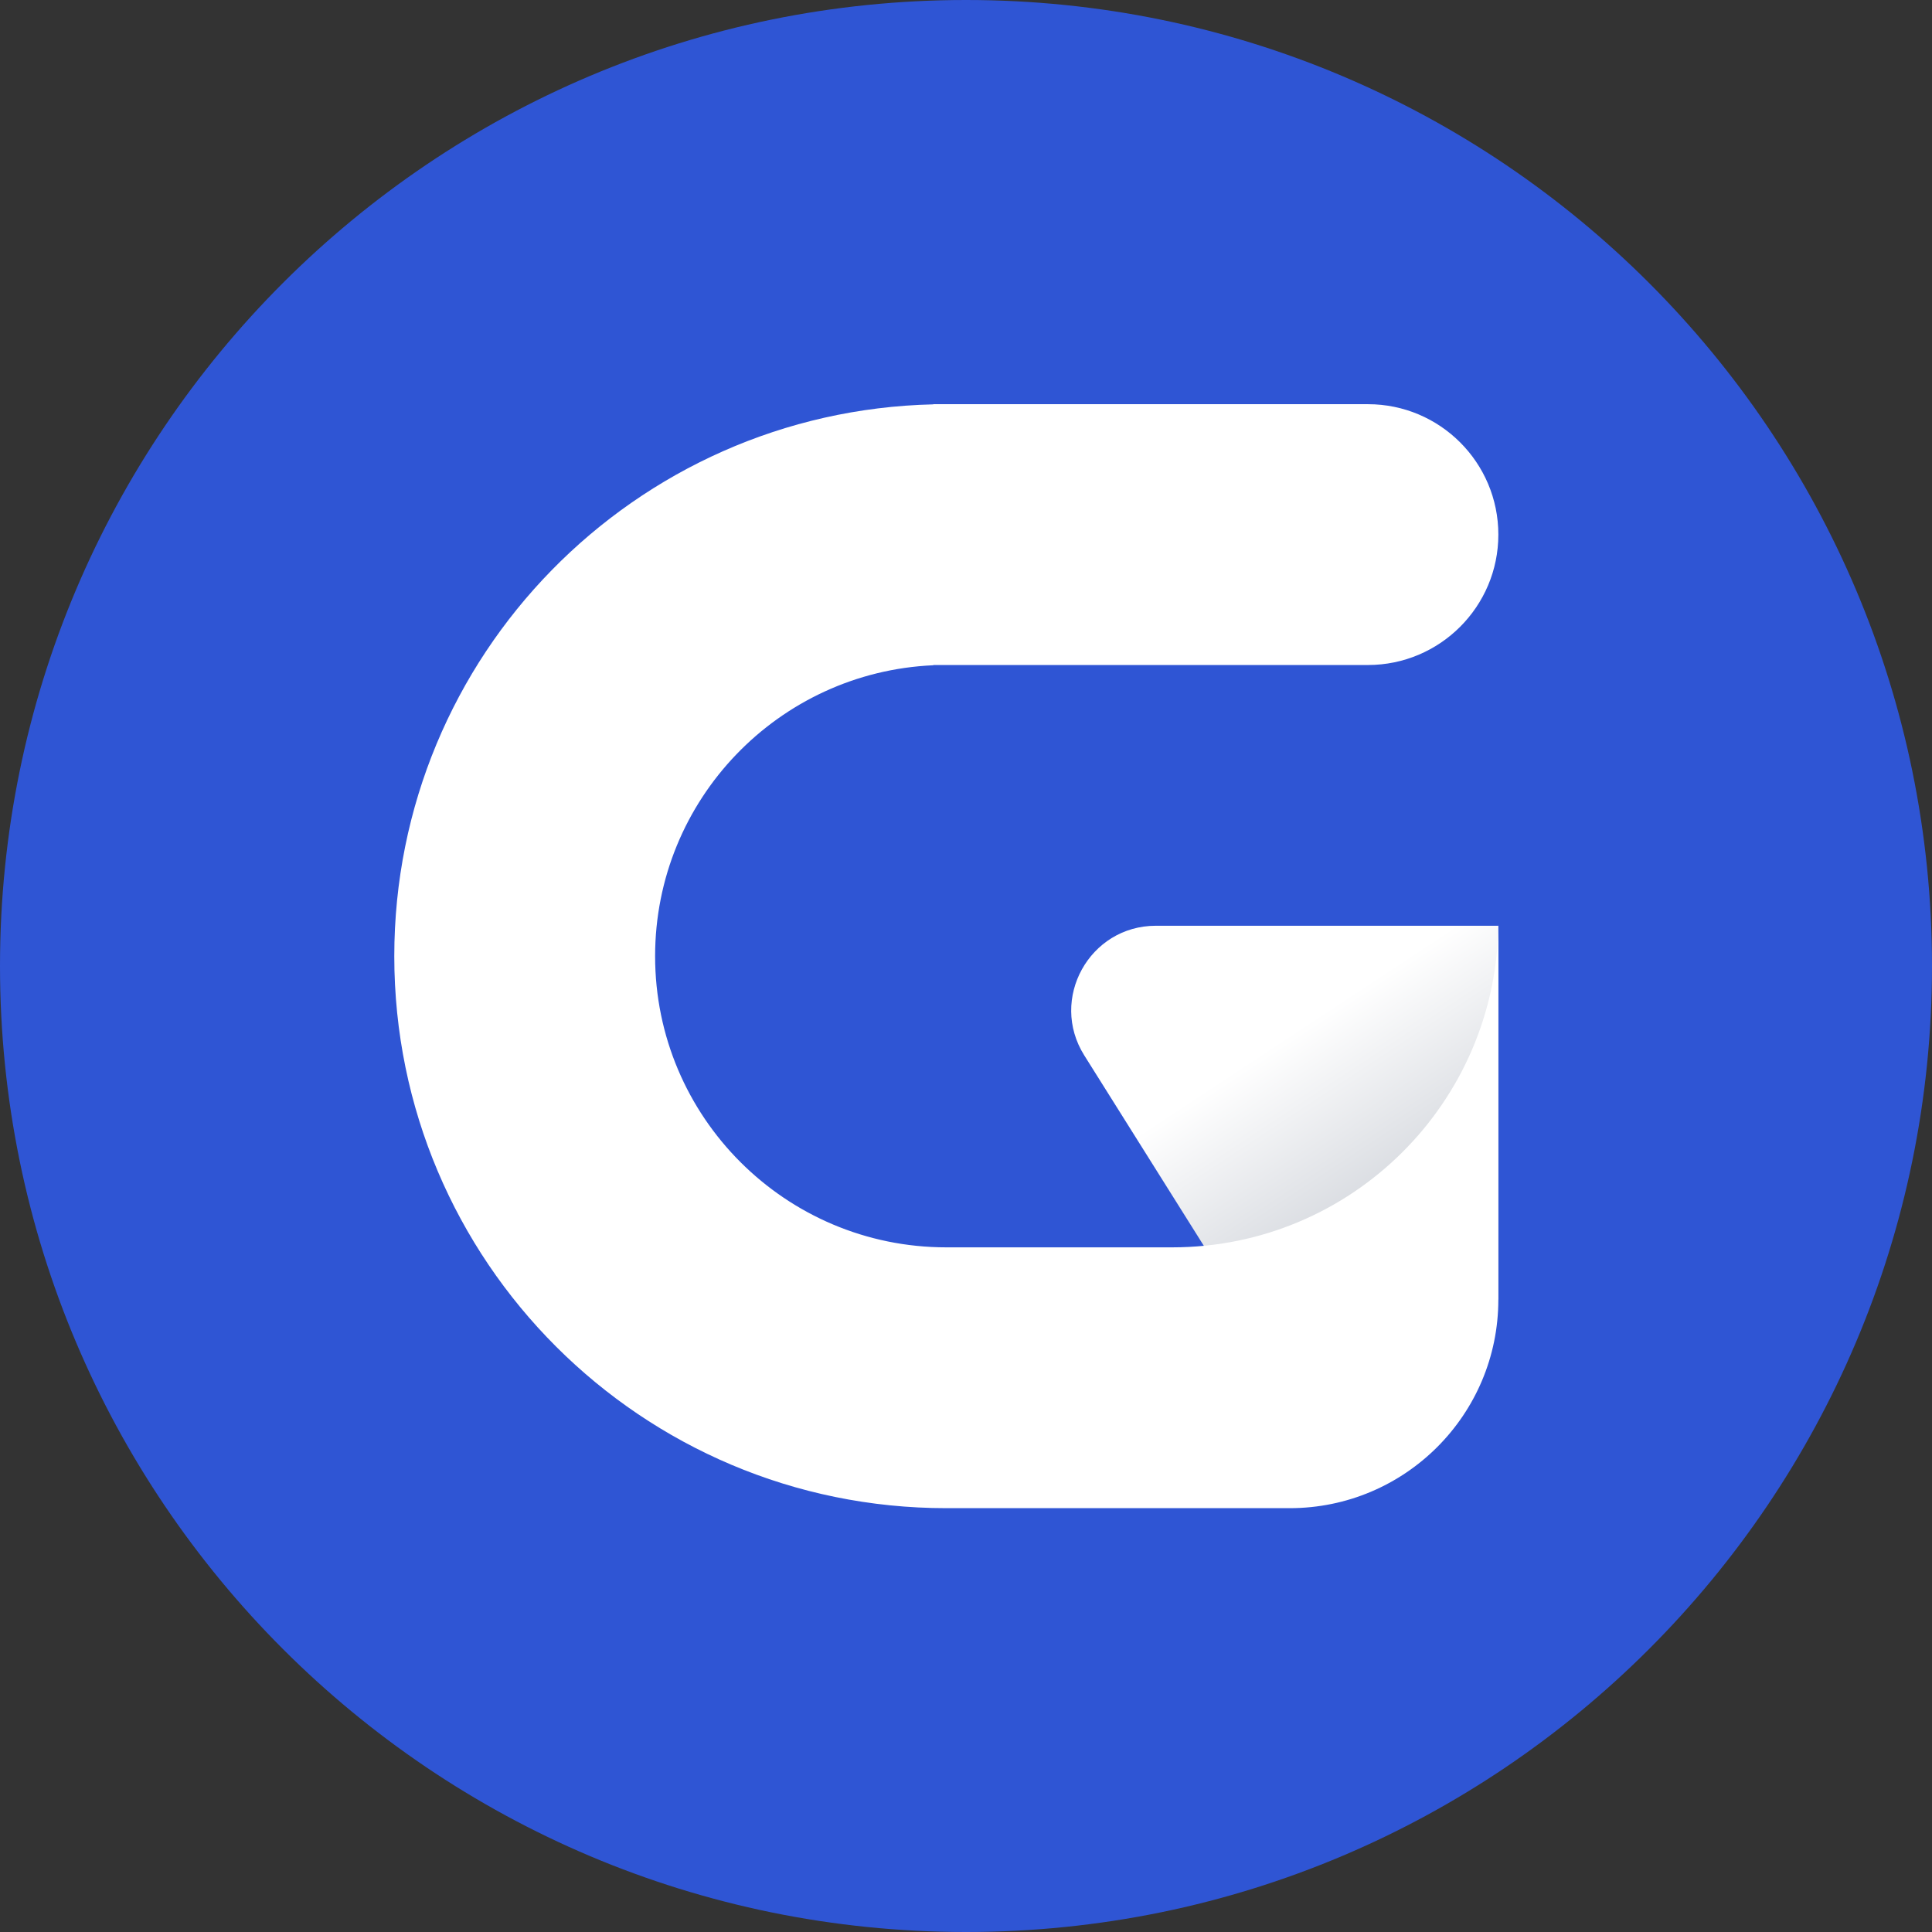
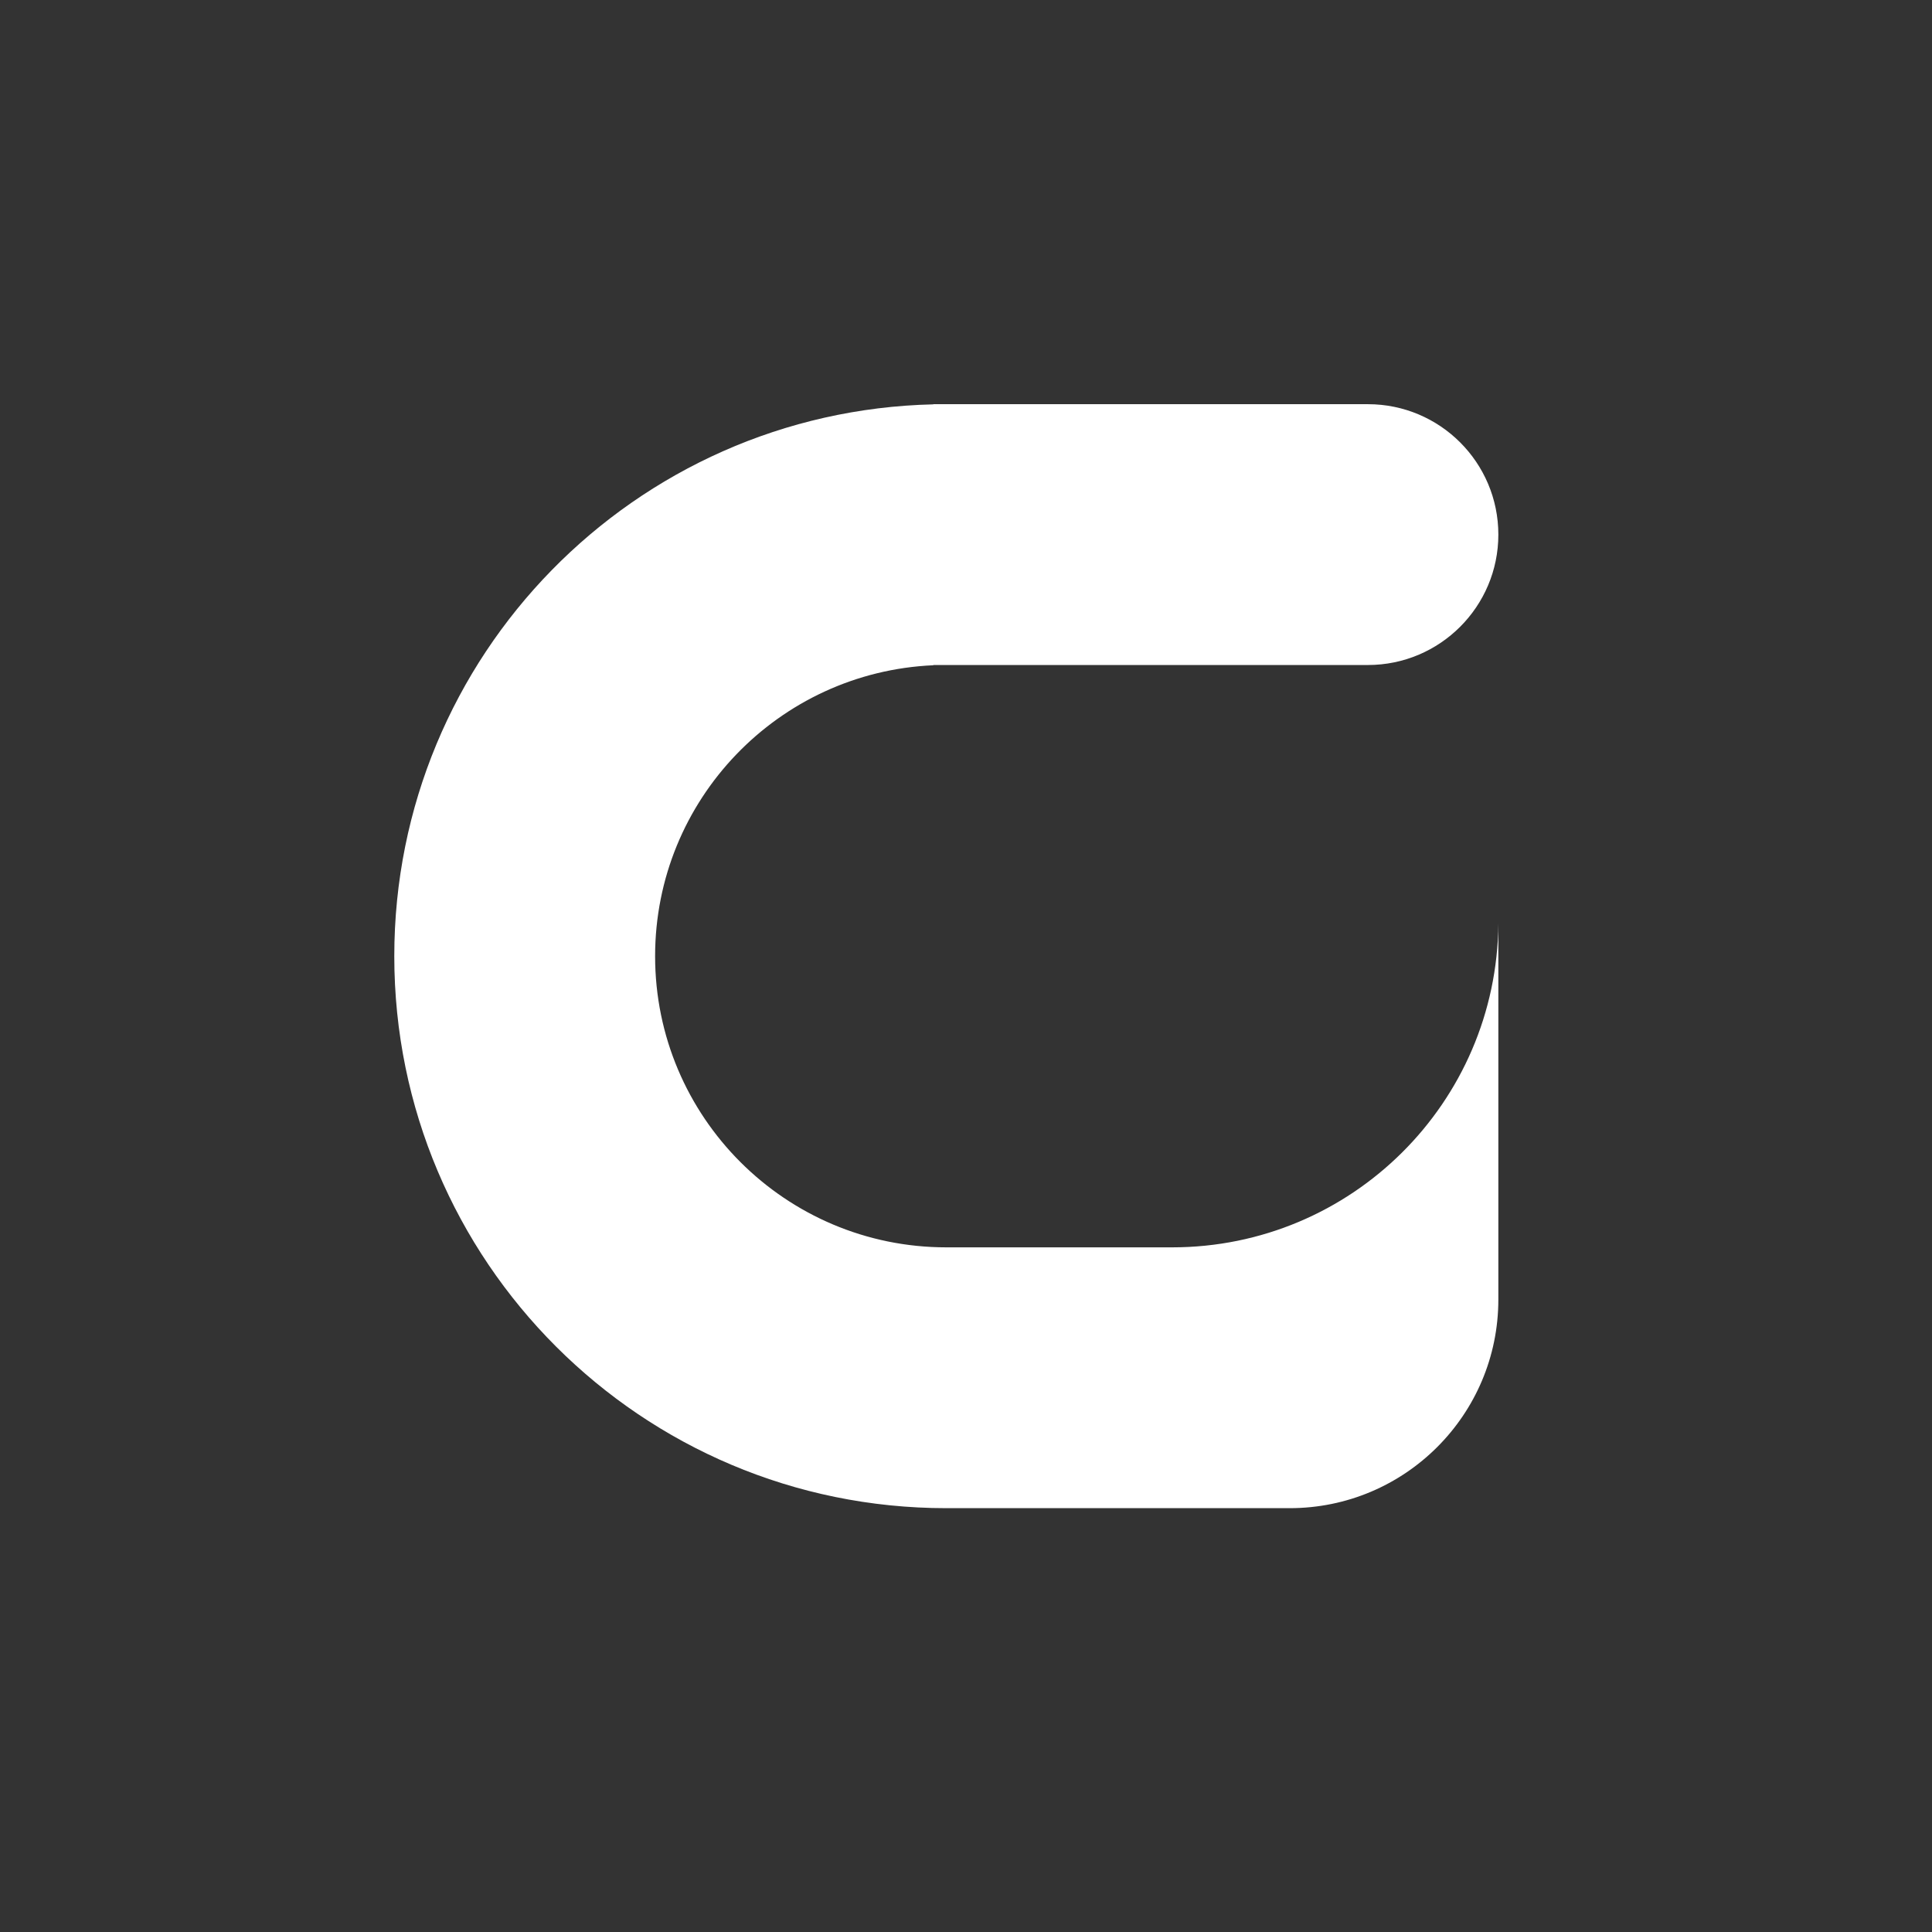
<svg xmlns="http://www.w3.org/2000/svg" width="24" height="24" viewBox="0 0 24 24" fill="none">
  <rect x="0" y="0" width="24" height="24" fill="#333333" stroke="none" />
  <g id="Frame">
    <g id="Group 1000006374">
-       <path id="Ellipse 97" d="M24 12C24 18.627 18.627 24 12 24C5.373 24 0 18.627 0 12C0 5.373 5.373 0 12 0C18.627 0 24 5.373 24 12Z" fill="#2F55D4" />
      <g id="Group 1000006367">
-         <path id="Rectangle 25101" d="M13.469 13.11C13.03 12.41 13.533 11.5 14.359 11.5H18.613V16.144H15.374L13.469 13.11Z" fill="url(#paint0_linear_524_555)" />
        <path id="Union" fill-rule="evenodd" clip-rule="evenodd" d="M16.993 5.021H11.594V5.023C7.881 5.109 4.898 8.145 4.898 11.878C4.898 15.665 7.968 18.735 11.756 18.735H16.021C17.452 18.735 18.613 17.575 18.613 16.143V11.473C18.596 13.698 16.788 15.495 14.56 15.495H11.756C9.758 15.495 8.138 13.876 8.138 11.878C8.138 9.934 9.671 8.349 11.594 8.264V8.261H16.993C17.887 8.261 18.613 7.535 18.613 6.641C18.613 5.746 17.887 5.021 16.993 5.021Z" fill="white" />
      </g>
    </g>
  </g>
  <defs>
    <linearGradient id="paint0_linear_524_555" x1="15.86" y1="12.256" x2="19.223" y2="17.356" gradientUnits="userSpaceOnUse">
      <stop offset="0.095" stop-color="white" />
      <stop offset="1" stop-color="#A1A8B5" />
    </linearGradient>
  </defs>
</svg>